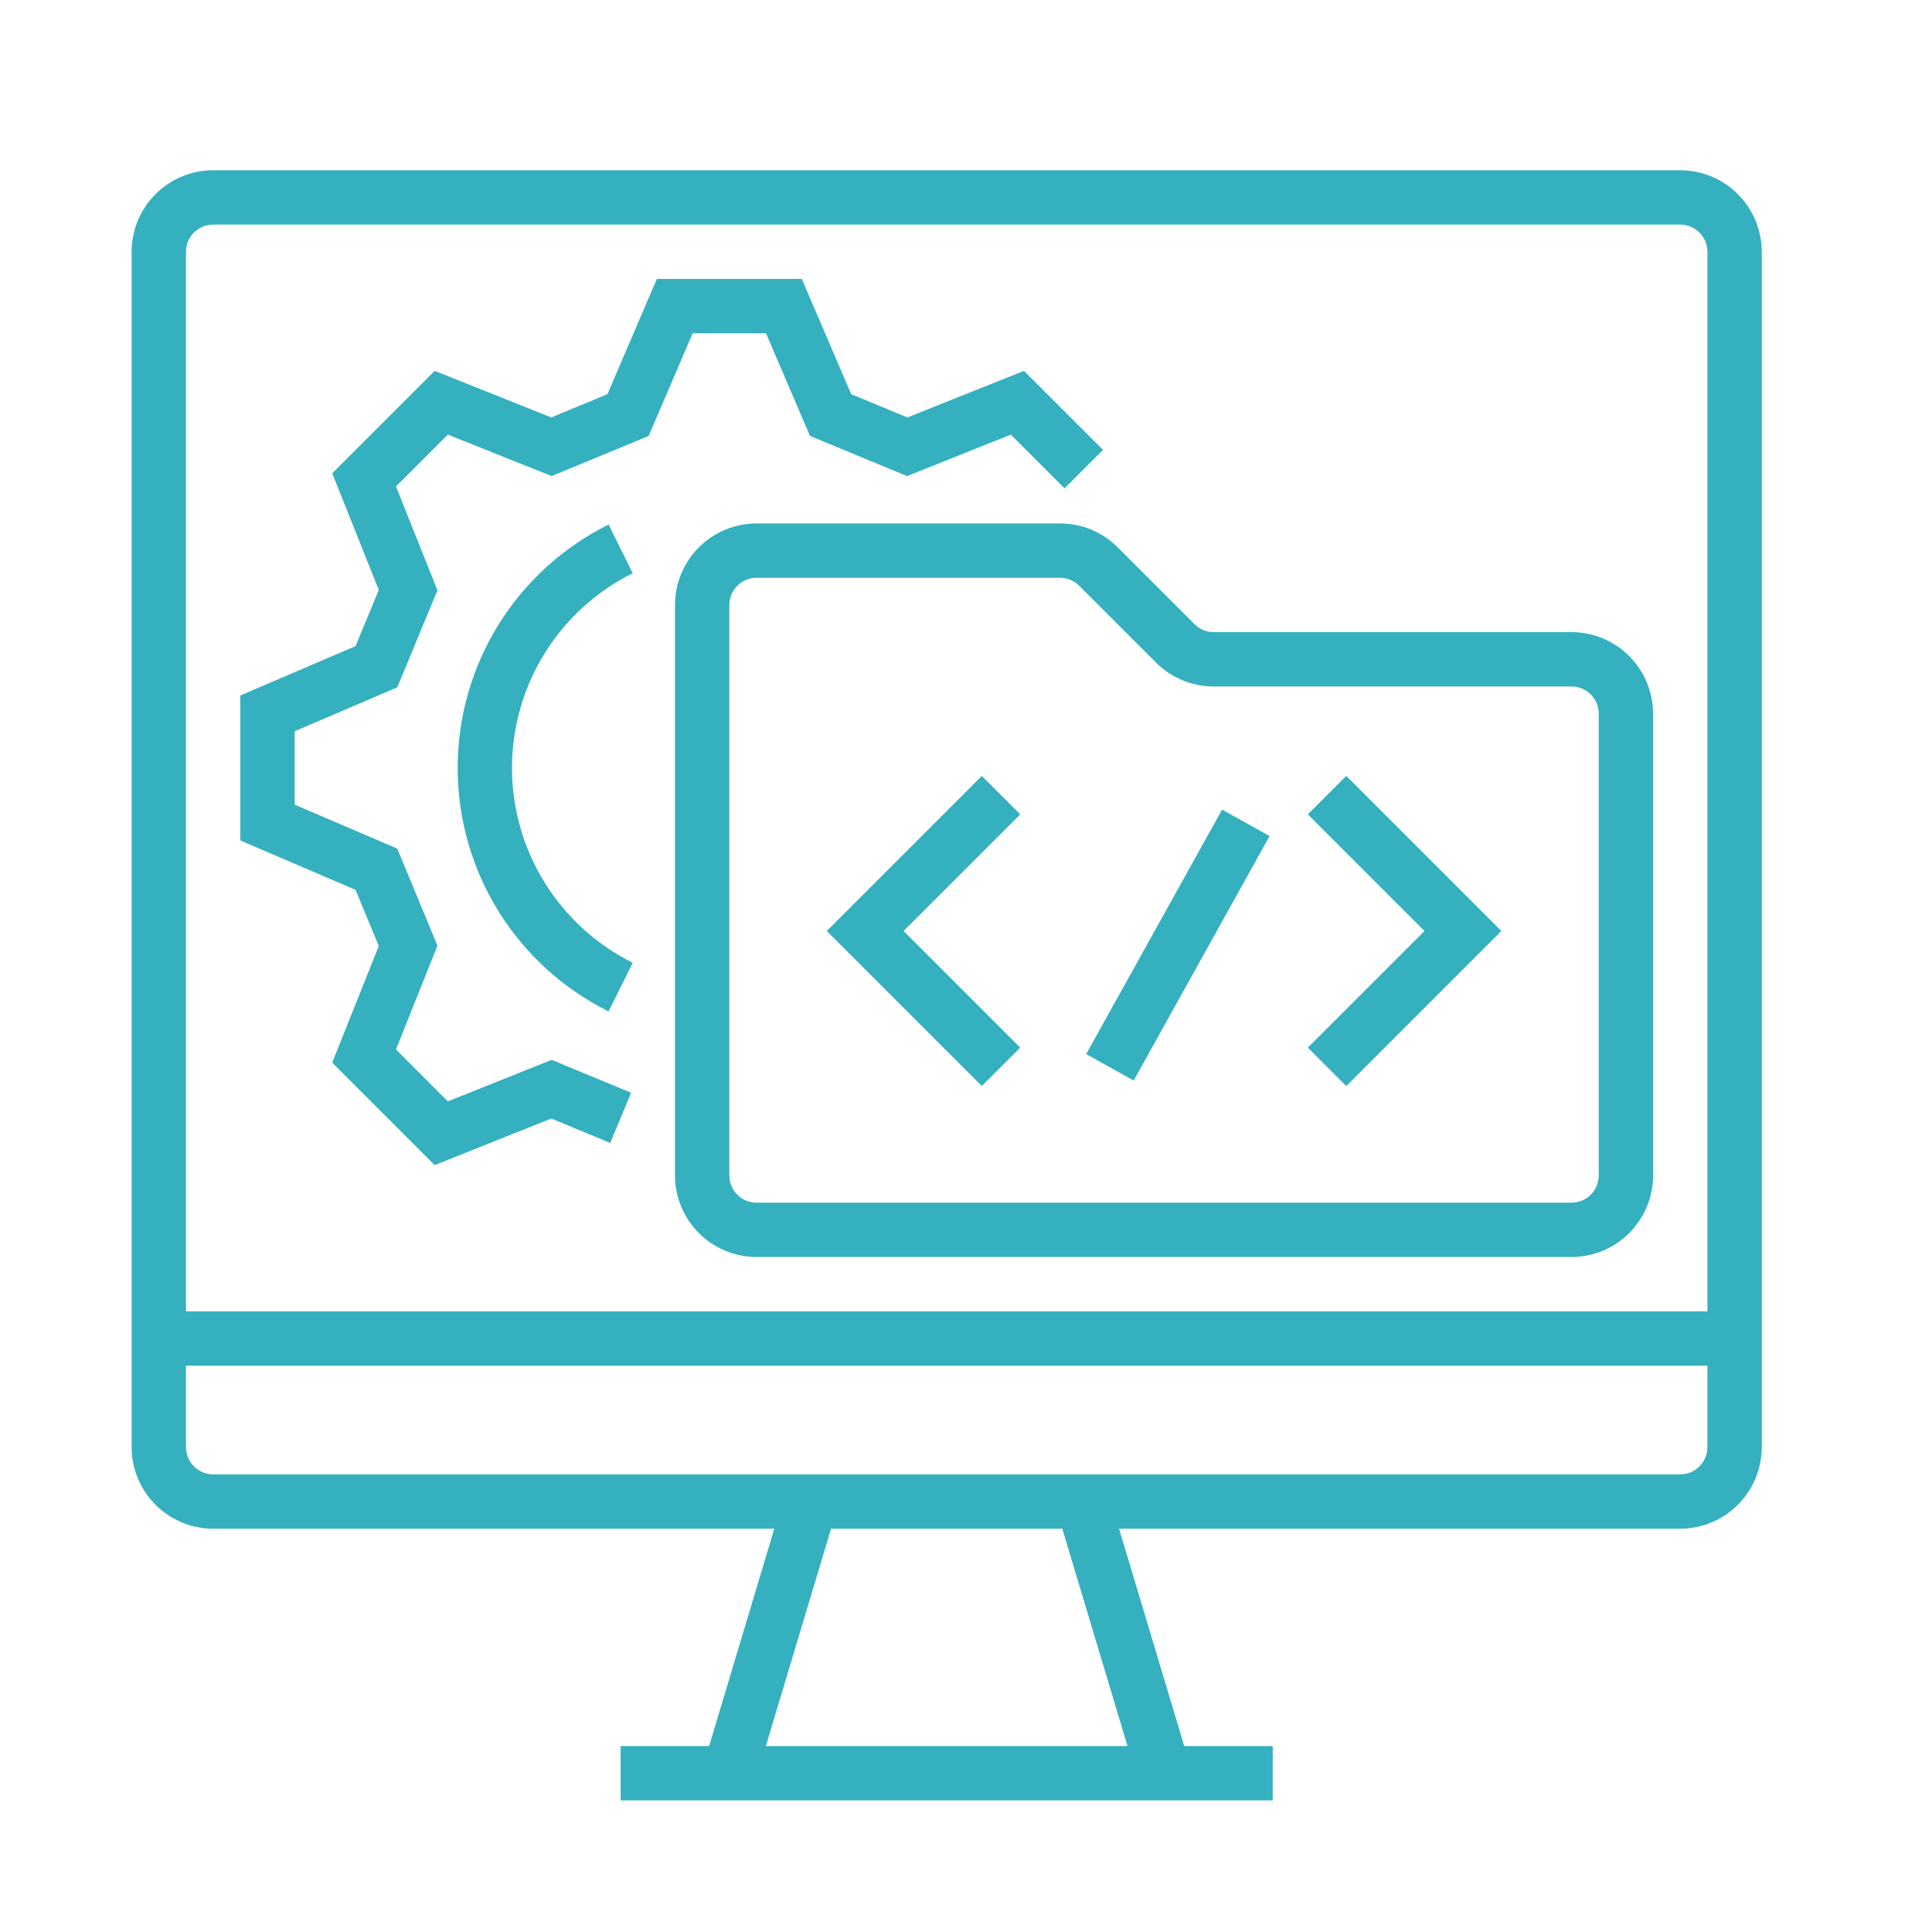
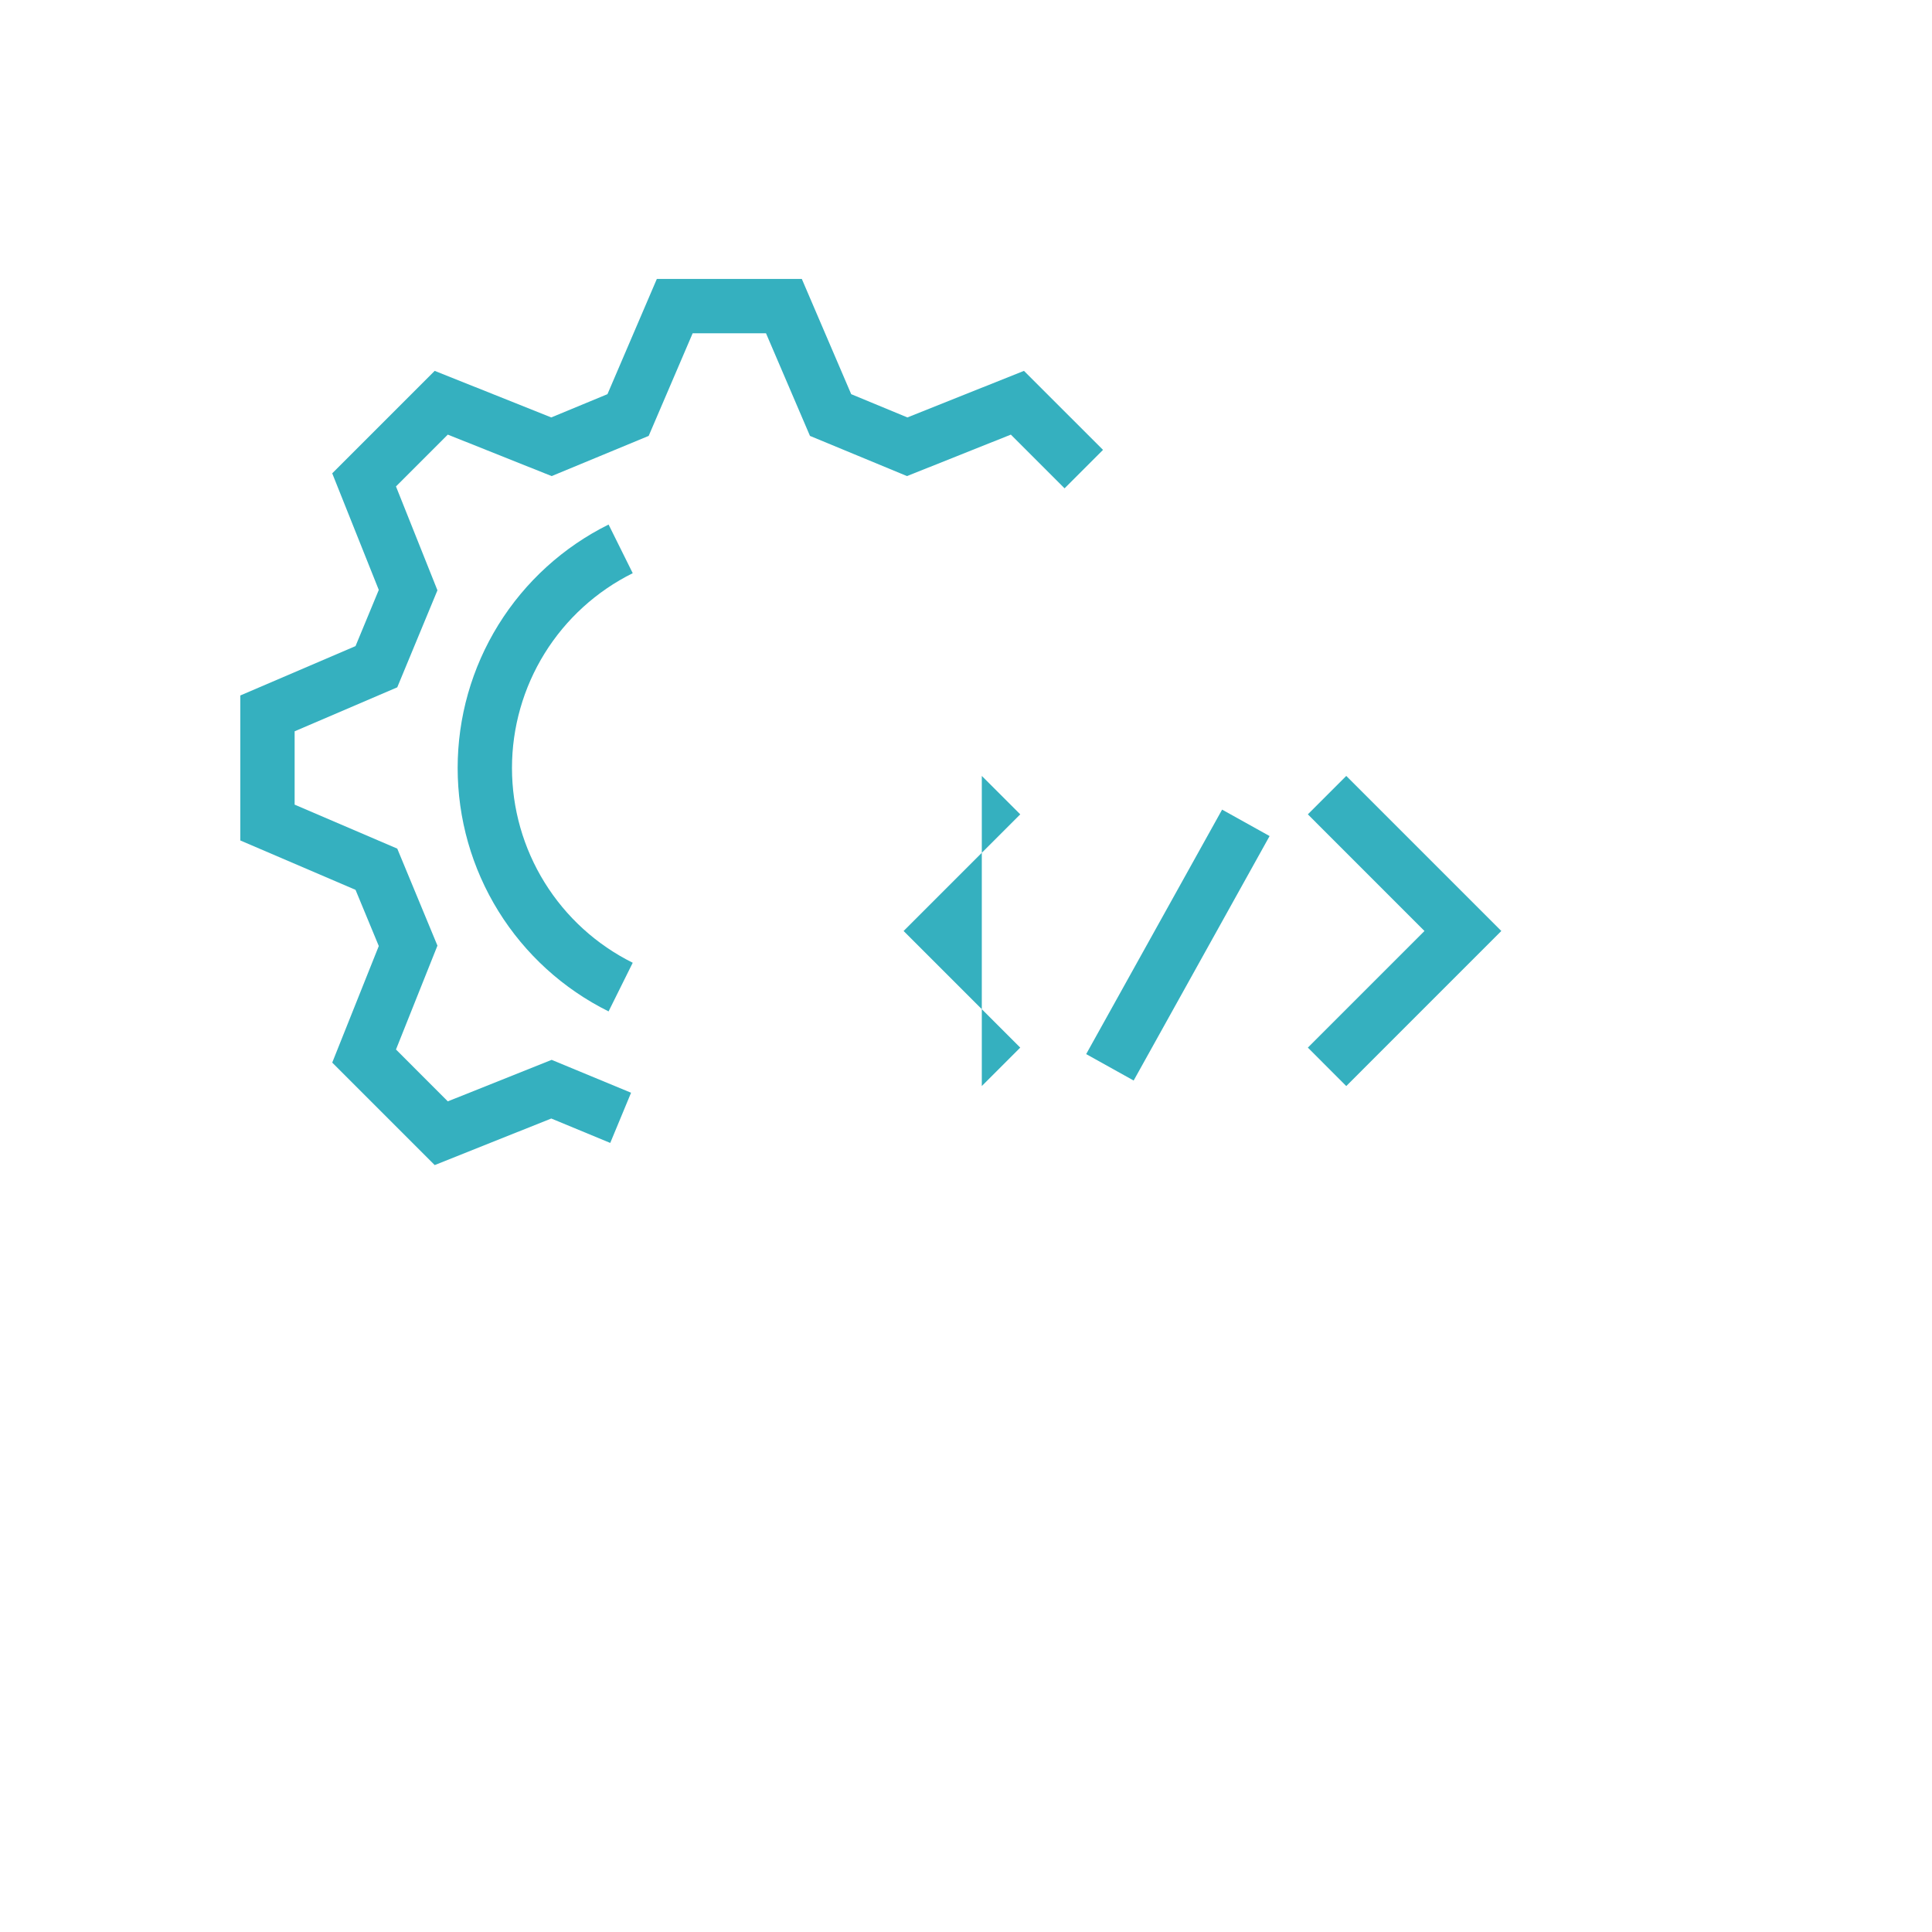
<svg xmlns="http://www.w3.org/2000/svg" width="50" height="50" viewBox="0 0 50 50" fill="none">
  <rect width="50" height="50" fill="white" />
-   <path d="M43.484 4.406H5.516C4.956 4.407 4.42 4.629 4.025 5.025C3.629 5.42 3.407 5.956 3.406 6.516V37.453C3.407 38.012 3.629 38.548 4.025 38.944C4.42 39.339 4.956 39.562 5.516 39.562H20.039L18.352 45.188H16.062V46.594H32.938V45.188H30.648L28.961 39.562H43.484C44.044 39.562 44.58 39.339 44.975 38.944C45.371 38.548 45.593 38.012 45.594 37.453V6.516C45.593 5.956 45.371 5.42 44.975 5.025C44.58 4.629 44.044 4.407 43.484 4.406ZM29.18 45.188H19.82L21.508 39.562H27.492L29.18 45.188ZM44.188 37.453C44.187 37.639 44.113 37.818 43.981 37.95C43.849 38.082 43.671 38.156 43.484 38.156H5.516C5.329 38.156 5.15 38.082 5.019 37.95C4.887 37.818 4.813 37.639 4.812 37.453V35.344H44.188V37.453ZM44.188 33.938H4.812V6.516C4.813 6.329 4.887 6.15 5.019 6.019C5.15 5.887 5.329 5.813 5.516 5.812H43.484C43.671 5.813 43.849 5.887 43.981 6.019C44.113 6.15 44.187 6.329 44.188 6.516V33.938Z" fill="#35B0BF" />
-   <path d="M40.672 16.359H31.411C31.318 16.36 31.227 16.342 31.141 16.306C31.056 16.271 30.979 16.219 30.913 16.153L28.925 14.165C28.729 13.968 28.497 13.812 28.241 13.706C27.985 13.6 27.71 13.546 27.433 13.547H19.578C19.019 13.547 18.483 13.77 18.087 14.165C17.692 14.561 17.469 15.097 17.469 15.656V30.422C17.469 30.981 17.692 31.517 18.087 31.913C18.483 32.308 19.019 32.531 19.578 32.531H40.672C41.231 32.531 41.767 32.308 42.163 31.913C42.558 31.517 42.781 30.981 42.781 30.422V18.469C42.781 17.91 42.558 17.373 42.163 16.978C41.767 16.582 41.231 16.36 40.672 16.359ZM41.375 30.422C41.375 30.608 41.301 30.787 41.169 30.919C41.037 31.051 40.858 31.125 40.672 31.125H19.578C19.392 31.125 19.213 31.051 19.081 30.919C18.949 30.787 18.875 30.608 18.875 30.422V15.656C18.875 15.47 18.949 15.291 19.081 15.159C19.213 15.027 19.392 14.953 19.578 14.953H27.433C27.526 14.953 27.617 14.971 27.702 15.006C27.788 15.042 27.865 15.094 27.93 15.159L29.919 17.148C30.114 17.344 30.347 17.5 30.603 17.606C30.859 17.712 31.134 17.766 31.411 17.766H40.672C40.858 17.766 41.037 17.84 41.169 17.972C41.301 18.104 41.375 18.282 41.375 18.469V30.422Z" fill="#35B0BF" />
-   <path d="M25.409 20.081L21.396 24.094L25.409 28.107L26.404 27.112L23.385 24.094L26.404 21.075L25.409 20.081Z" fill="#35B0BF" />
+   <path d="M25.409 20.081L25.409 28.107L26.404 27.112L23.385 24.094L26.404 21.075L25.409 20.081Z" fill="#35B0BF" />
  <path d="M28.11 27.28L31.628 20.953L32.857 21.637L29.339 27.964L28.11 27.28Z" fill="#35B0BF" />
  <path d="M33.847 21.075L36.865 24.094L33.847 27.112L34.841 28.107L38.854 24.094L34.841 20.081L33.847 21.075Z" fill="#35B0BF" />
  <path d="M19.824 8.625L20.962 11.281L23.473 12.321L26.161 11.248L27.551 12.638L28.546 11.643L26.5 9.598L23.483 10.803L22.029 10.201L20.751 7.219H16.999L15.721 10.201L14.267 10.803L11.25 9.598L8.598 12.25L9.803 15.267L9.201 16.721L6.219 17.999V21.751L9.201 23.029L9.803 24.483L8.598 27.5L11.25 30.152L14.267 28.947L15.793 29.579L16.332 28.28L14.277 27.429L11.589 28.503L10.248 27.161L11.321 24.473L10.281 21.962L7.625 20.824V18.926L10.281 17.788L11.321 15.277L10.248 12.589L11.589 11.248L14.277 12.321L16.788 11.281L17.926 8.625H19.824Z" fill="#35B0BF" />
  <path d="M16.375 14.834L15.75 13.575C14.577 14.157 13.589 15.056 12.899 16.169C12.209 17.282 11.844 18.565 11.844 19.875C11.844 21.184 12.209 22.468 12.899 23.581C13.589 24.694 14.577 25.593 15.75 26.175L16.375 24.916C15.437 24.45 14.647 23.731 14.095 22.84C13.543 21.95 13.25 20.923 13.25 19.875C13.25 18.827 13.543 17.8 14.095 16.909C14.647 16.019 15.437 15.3 16.375 14.834Z" fill="#35B0BF" />
</svg>